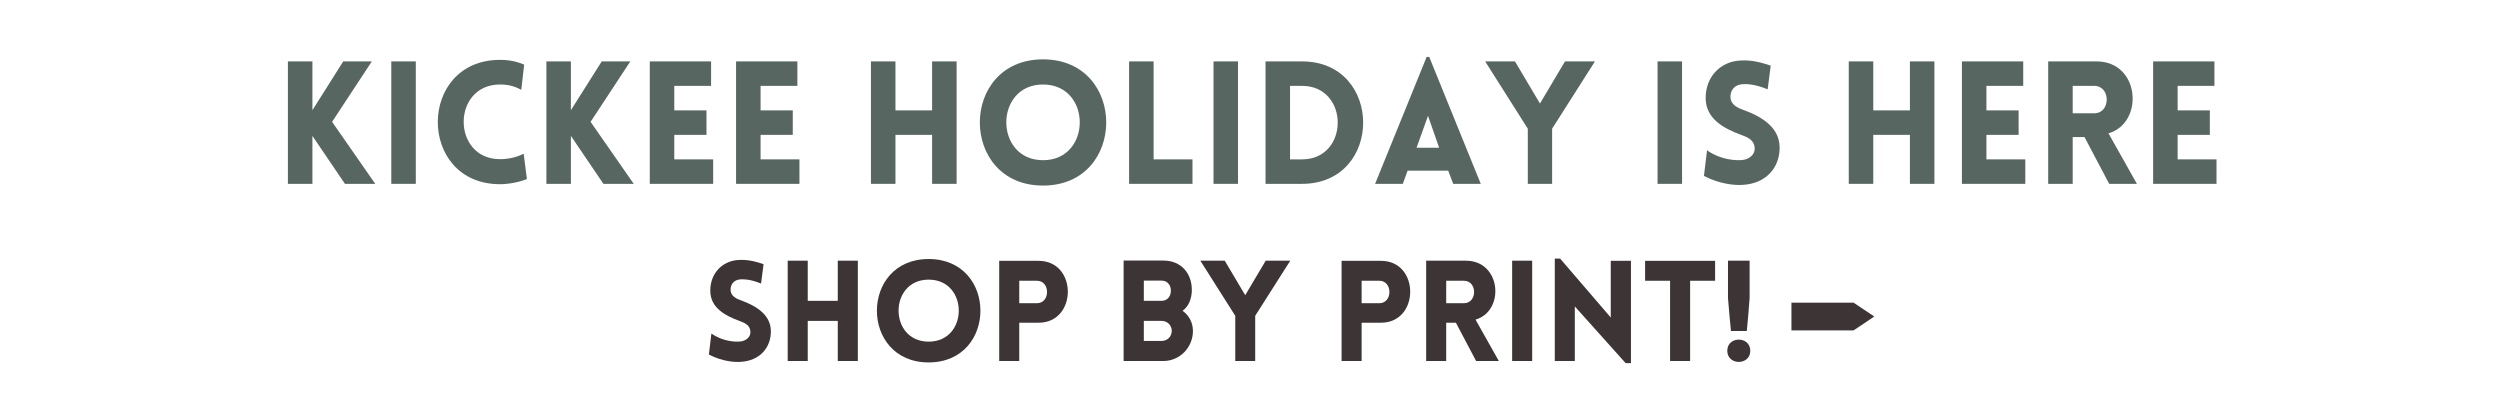
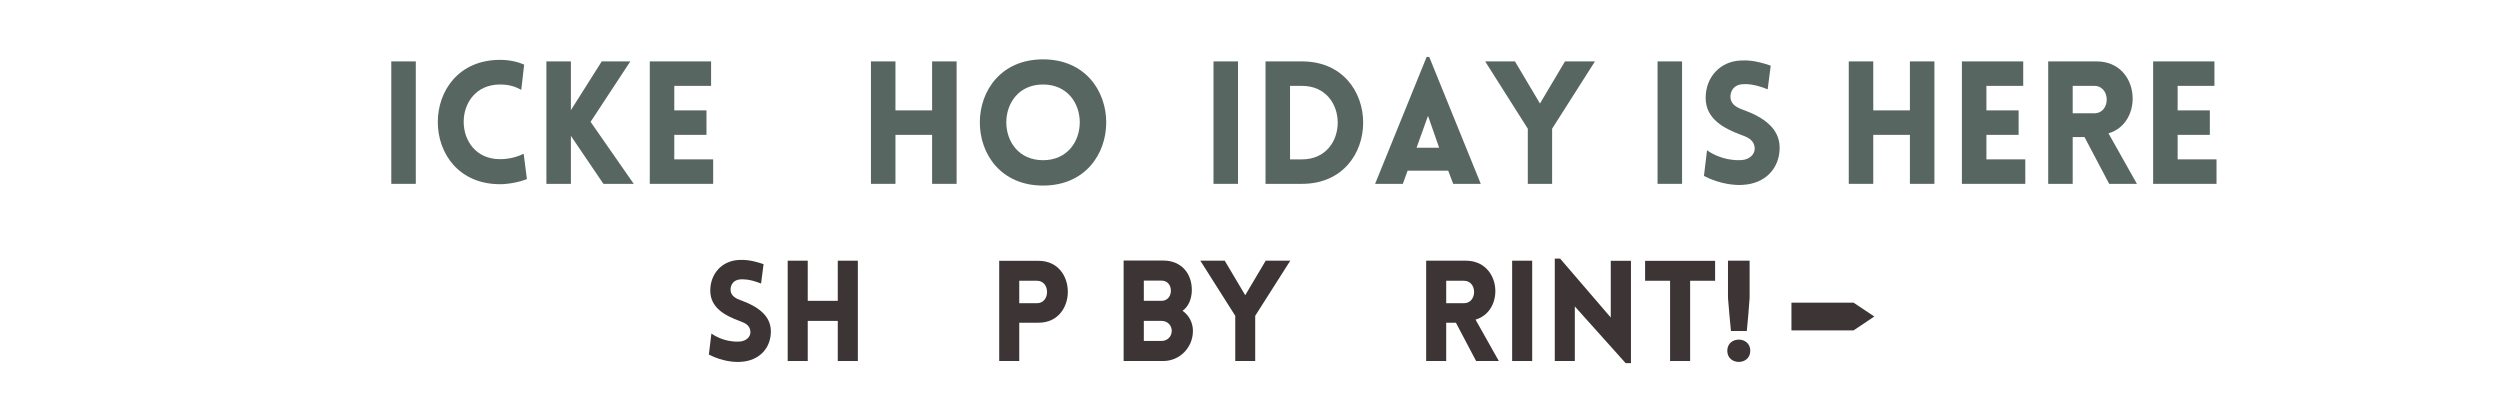
<svg xmlns="http://www.w3.org/2000/svg" width="408" zoomAndPan="magnify" viewBox="0 0 306 51" height="68" preserveAspectRatio="xMidYMid meet" version="1.0">
  <defs>
    <g />
    <clipPath id="a7fff080ab">
      <path d="M 219.273 37.047 L 229.414 37.047 L 229.414 40.438 L 219.273 40.438 Z M 219.273 37.047 " clip-rule="nonzero" />
    </clipPath>
    <clipPath id="50e3a3fffc">
      <path d="M 226.879 37.047 L 219.273 37.047 L 219.273 40.438 L 226.879 40.438 L 229.414 38.742 Z M 226.879 37.047 " clip-rule="nonzero" />
    </clipPath>
  </defs>
  <g fill="#3d3435" fill-opacity="1">
    <g transform="translate(85.957, 44.188)">
      <g>
        <path d="M 0.809 -0.789 C 2.473 0.07 4 0.156 4.688 0.102 C 6.988 -0.016 8.398 -1.582 8.398 -3.625 C 8.398 -5.582 6.75 -6.68 4.844 -7.387 C 4.141 -7.625 3.539 -7.934 3.469 -8.621 C 3.418 -9.309 3.812 -9.945 4.688 -9.996 C 5.066 -10.012 5.84 -10.031 7.195 -9.48 L 7.504 -11.852 C 5.926 -12.398 5.082 -12.398 4.449 -12.367 C 2.406 -12.262 0.98 -10.684 0.98 -8.621 C 0.98 -6.562 2.695 -5.582 4.621 -4.879 C 5.309 -4.637 5.84 -4.328 5.891 -3.625 C 5.961 -2.953 5.34 -2.438 4.621 -2.387 C 4.055 -2.336 2.523 -2.371 1.117 -3.367 Z M 0.809 -0.789 " />
      </g>
    </g>
  </g>
  <g fill="#3d3435" fill-opacity="1">
    <g transform="translate(95.039, 44.188)">
      <g>
        <path d="M 9.961 0 L 9.961 -12.281 L 7.504 -12.281 L 7.504 -7.367 L 3.828 -7.367 L 3.828 -12.281 L 1.375 -12.281 L 1.375 0 L 3.828 0 L 3.828 -4.91 L 7.504 -4.91 L 7.504 0 Z M 9.961 0 " />
      </g>
    </g>
  </g>
  <g fill="#3d3435" fill-opacity="1">
    <g transform="translate(106.387, 44.188)">
      <g>
-         <path d="M 7.281 0.172 C 15.73 0.172 15.73 -12.484 7.281 -12.484 C -1.168 -12.484 -1.168 0.172 7.281 0.172 Z M 7.281 -2.371 C 2.371 -2.371 2.371 -9.961 7.281 -9.961 C 12.195 -9.961 12.195 -2.371 7.281 -2.371 Z M 7.281 -2.371 " />
-       </g>
+         </g>
    </g>
  </g>
  <g fill="#3d3435" fill-opacity="1">
    <g transform="translate(120.928, 44.188)">
      <g>
        <path d="M 3.828 0 L 3.828 -4.688 L 6.199 -4.688 C 10.957 -4.688 10.977 -12.262 6.199 -12.262 L 1.375 -12.262 L 1.375 0 Z M 3.828 -7.074 L 3.828 -9.824 L 5.992 -9.824 C 7.645 -9.824 7.645 -7.074 5.992 -7.074 Z M 3.828 -7.074 " />
      </g>
    </g>
  </g>
  <g fill="#3d3435" fill-opacity="1">
    <g transform="translate(131.28, 44.188)">
      <g />
    </g>
  </g>
  <g fill="#3d3435" fill-opacity="1">
    <g transform="translate(136.156, 44.188)">
      <g>
        <path d="M 1.375 0 L 6.234 0 C 8.227 0 9.859 -1.633 9.859 -3.691 C 9.859 -4.656 9.395 -5.598 8.586 -6.148 C 9.359 -6.68 9.688 -7.645 9.723 -8.57 C 9.773 -10.734 8.414 -12.297 6.234 -12.297 L 1.375 -12.297 Z M 3.848 -9.84 L 6.027 -9.84 C 6.734 -9.84 7.16 -9.293 7.16 -8.605 C 7.16 -7.934 6.734 -7.367 6.027 -7.367 L 3.848 -7.367 Z M 3.848 -4.91 L 6.027 -4.91 C 6.734 -4.91 7.266 -4.379 7.266 -3.691 C 7.266 -3.004 6.734 -2.457 6.027 -2.457 L 3.848 -2.457 Z M 3.848 -4.91 " />
      </g>
    </g>
  </g>
  <g fill="#3d3435" fill-opacity="1">
    <g transform="translate(146.817, 44.188)">
      <g>
        <path d="M 4.379 0 L 6.82 0 L 6.82 -5.531 L 11.113 -12.281 L 8.105 -12.281 L 5.598 -8.055 L 3.09 -12.281 L 0.102 -12.281 L 4.379 -5.531 Z M 4.379 0 " />
      </g>
    </g>
  </g>
  <g fill="#3d3435" fill-opacity="1">
    <g transform="translate(157.959, 44.188)">
      <g />
    </g>
  </g>
  <g fill="#3d3435" fill-opacity="1">
    <g transform="translate(162.835, 44.188)">
      <g>
-         <path d="M 3.828 0 L 3.828 -4.688 L 6.199 -4.688 C 10.957 -4.688 10.977 -12.262 6.199 -12.262 L 1.375 -12.262 L 1.375 0 Z M 3.828 -7.074 L 3.828 -9.824 L 5.992 -9.824 C 7.645 -9.824 7.645 -7.074 5.992 -7.074 Z M 3.828 -7.074 " />
-       </g>
+         </g>
    </g>
  </g>
  <g fill="#3d3435" fill-opacity="1">
    <g transform="translate(173.187, 44.188)">
      <g>
        <path d="M 7.488 0 L 10.27 0 L 7.418 -5.066 C 11.027 -6.113 10.598 -12.281 6.219 -12.281 L 1.375 -12.281 L 1.375 0 L 3.828 0 L 3.828 -4.688 L 5.016 -4.688 Z M 3.828 -7.074 L 3.828 -9.824 L 5.992 -9.824 C 7.66 -9.824 7.66 -7.074 5.992 -7.074 Z M 3.828 -7.074 " />
      </g>
    </g>
  </g>
  <g fill="#3d3435" fill-opacity="1">
    <g transform="translate(183.711, 44.188)">
      <g>
        <path d="M 3.828 0 L 3.828 -12.281 L 1.375 -12.281 L 1.375 0 Z M 3.828 0 " />
      </g>
    </g>
  </g>
  <g fill="#3d3435" fill-opacity="1">
    <g transform="translate(188.93, 44.188)">
      <g>
        <path d="M 3.828 -6.68 L 10.047 0.258 L 10.699 0.258 L 10.699 -12.262 L 8.227 -12.262 L 8.227 -5.324 L 2.027 -12.539 L 1.375 -12.539 L 1.375 0 L 3.828 0 Z M 3.828 -6.68 " />
      </g>
    </g>
  </g>
  <g fill="#3d3435" fill-opacity="1">
    <g transform="translate(201.016, 44.188)">
      <g>
        <path d="M 5.855 0 L 5.855 -9.824 L 8.914 -9.824 L 8.914 -12.262 L 0.344 -12.262 L 0.344 -9.824 L 3.402 -9.824 L 3.402 0 Z M 5.855 0 " />
      </g>
    </g>
  </g>
  <g fill="#3d3435" fill-opacity="1">
    <g transform="translate(210.407, 44.188)">
      <g>
        <path d="M 1.098 -12.281 L 1.098 -7.73 C 1.219 -6.391 1.324 -4.895 1.461 -3.676 L 3.402 -3.676 C 3.539 -4.895 3.641 -6.391 3.746 -7.73 L 3.746 -12.281 Z M 3.828 -1.254 C 3.828 -3.074 1.012 -3.074 1.012 -1.254 C 1.012 0.566 3.828 0.566 3.828 -1.254 Z M 3.828 -1.254 " />
      </g>
    </g>
  </g>
  <g fill="#3d3435" fill-opacity="1">
    <g transform="translate(215.156, 44.188)">
      <g />
    </g>
  </g>
  <g clip-path="url(#a7fff080ab)">
    <g clip-path="url(#50e3a3fffc)">
      <path fill="#3d3435" d="M 219.273 37.047 L 229.414 37.047 L 229.414 40.438 L 219.273 40.438 Z M 219.273 37.047 " fill-opacity="1" fill-rule="nonzero" />
    </g>
  </g>
  <g fill="#586662" fill-opacity="1">
    <g transform="translate(33.563, 22.503)">
      <g>
+         </g>
+     </g>
+   </g>
+   <g fill="#586662" fill-opacity="1">
+     <g transform="translate(46.218, 22.503)">
+       <g>
+         <path d="M 4.676 0 L 4.676 -14.988 L 1.676 -14.988 L 1.676 0 Z M 4.676 0 " />
+       </g>
+     </g>
+   </g>
+   <g fill="#586662" fill-opacity="1">
+     <g transform="translate(52.588, 22.503)">
+       <g>
+         <path d="M 11.215 -11.508 L 11.57 -14.59 C 10.668 -14.988 9.664 -15.176 8.617 -15.176 C -1.531 -15.176 -1.551 0.043 8.617 0.043 C 9.664 0.043 10.984 -0.211 11.906 -0.586 L 11.508 -3.688 C 10.941 -3.395 9.914 -3.02 8.617 -3.02 C 2.684 -3.02 2.684 -12.16 8.617 -12.16 C 9.914 -12.16 10.648 -11.801 11.215 -11.508 Z M 11.215 -11.508 " />
+       </g>
+     </g>
+   </g>
+   <g fill="#586662" fill-opacity="1">
+     <g transform="translate(65.202, 22.503)">
+       <g>
        <path d="M 1.676 0 L 4.676 0 L 4.676 -5.871 L 8.656 0 L 12.367 0 L 7.086 -7.59 L 11.949 -14.988 L 8.449 -14.988 L 4.676 -9.016 L 4.676 -14.988 L 1.676 -14.988 Z M 1.676 0 " />
      </g>
    </g>
  </g>
  <g fill="#586662" fill-opacity="1">
-     <g transform="translate(46.218, 22.503)">
+     <g transform="translate(77.857, 22.503)">
+       <g>
+         <path d="M 9.434 0 L 9.434 -2.996 L 4.676 -2.996 L 4.676 -5.996 L 8.617 -5.996 L 8.617 -8.992 L 4.676 -8.992 L 4.676 -11.992 L 9.18 -11.992 L 9.18 -14.988 L 1.676 -14.988 L 1.676 0 Z M 9.434 0 " />
+       </g>
+     </g>
+   </g>
+   <g fill="#586662" fill-opacity="1">
+     <g transform="translate(88.418, 22.503)">
+       <g>
+         </g>
+     </g>
+   </g>
+   <g fill="#586662" fill-opacity="1">
+     <g transform="translate(98.978, 22.503)">
+       <g />
+     </g>
+   </g>
+   <g fill="#586662" fill-opacity="1">
+     <g transform="translate(104.929, 22.503)">
+       <g>
+         <path d="M 12.16 0 L 12.16 -14.988 L 9.16 -14.988 L 9.16 -8.992 L 4.676 -8.992 L 4.676 -14.988 L 1.676 -14.988 L 1.676 0 L 4.676 0 L 4.676 -5.996 L 9.16 -5.996 L 9.16 0 Z M 12.16 0 " />
+       </g>
+     </g>
+   </g>
+   <g fill="#586662" fill-opacity="1">
+     <g transform="translate(118.779, 22.503)">
+       <g>
+         <path d="M 8.887 0.211 C 19.203 0.211 19.203 -15.238 8.887 -15.238 C -1.426 -15.238 -1.426 0.211 8.887 0.211 Z M 8.887 -2.895 C 2.895 -2.895 2.895 -12.16 8.887 -12.16 C 14.883 -12.16 14.883 -2.895 8.887 -2.895 Z M 8.887 -2.895 " />
+       </g>
+     </g>
+   </g>
+   <g fill="#586662" fill-opacity="1">
+     <g transform="translate(136.526, 22.503)">
+       <g>
+         </g>
+     </g>
+   </g>
+   <g fill="#586662" fill-opacity="1">
+     <g transform="translate(146.856, 22.503)">
      <g>
        <path d="M 4.676 0 L 4.676 -14.988 L 1.676 -14.988 L 1.676 0 Z M 4.676 0 " />
      </g>
    </g>
  </g>
  <g fill="#586662" fill-opacity="1">
-     <g transform="translate(52.588, 22.503)">
-       <g>
-         <path d="M 11.215 -11.508 L 11.57 -14.59 C 10.668 -14.988 9.664 -15.176 8.617 -15.176 C -1.531 -15.176 -1.551 0.043 8.617 0.043 C 9.664 0.043 10.984 -0.211 11.906 -0.586 L 11.508 -3.688 C 10.941 -3.395 9.914 -3.02 8.617 -3.02 C 2.684 -3.02 2.684 -12.16 8.617 -12.16 C 9.914 -12.16 10.648 -11.801 11.215 -11.508 Z M 11.215 -11.508 " />
-       </g>
-     </g>
-   </g>
-   <g fill="#586662" fill-opacity="1">
-     <g transform="translate(65.202, 22.503)">
-       <g>
-         <path d="M 1.676 0 L 4.676 0 L 4.676 -5.871 L 8.656 0 L 12.367 0 L 7.086 -7.59 L 11.949 -14.988 L 8.449 -14.988 L 4.676 -9.016 L 4.676 -14.988 L 1.676 -14.988 Z M 1.676 0 " />
-       </g>
-     </g>
-   </g>
-   <g fill="#586662" fill-opacity="1">
-     <g transform="translate(77.857, 22.503)">
+     <g transform="translate(153.225, 22.503)">
+       <g>
+         <path d="M 6.141 -14.988 L 1.676 -14.988 L 1.676 0 L 6.141 0 C 16.121 0 16.121 -14.988 6.141 -14.988 Z M 6.141 -11.992 C 11.969 -11.992 11.969 -2.996 6.141 -2.996 L 4.676 -2.996 L 4.676 -11.992 Z M 6.141 -11.992 " />
+       </g>
+     </g>
+   </g>
+   <g fill="#586662" fill-opacity="1">
+     <g transform="translate(167.976, 22.503)">
+       <g>
+         <path d="M 0.336 0 L 3.73 0 L 4.316 -1.613 L 9.285 -1.613 L 9.895 0 L 13.27 0 L 6.961 -15.535 L 6.645 -15.535 Z M 5.41 -4.422 L 6.812 -8.32 L 8.176 -4.422 Z M 5.41 -4.422 " />
+       </g>
+     </g>
+   </g>
+   <g fill="#586662" fill-opacity="1">
+     <g transform="translate(181.659, 22.503)">
+       <g>
+         <path d="M 5.344 0 L 8.32 0 L 8.32 -6.75 L 13.562 -14.988 L 9.895 -14.988 L 6.832 -9.832 L 3.773 -14.988 L 0.125 -14.988 L 5.344 -6.75 Z M 5.344 0 " />
+       </g>
+     </g>
+   </g>
+   <g fill="#586662" fill-opacity="1">
+     <g transform="translate(195.257, 22.503)">
+       <g />
+     </g>
+   </g>
+   <g fill="#586662" fill-opacity="1">
+     <g transform="translate(201.208, 22.503)">
+       <g>
+         <path d="M 4.676 0 L 4.676 -14.988 L 1.676 -14.988 L 1.676 0 Z M 4.676 0 " />
+       </g>
+     </g>
+   </g>
+   <g fill="#586662" fill-opacity="1">
+     <g transform="translate(207.578, 22.503)">
+       <g>
+         <path d="M 0.984 -0.965 C 3.02 0.082 4.883 0.188 5.723 0.125 C 8.531 -0.02 10.25 -1.93 10.25 -4.422 C 10.25 -6.812 8.238 -8.156 5.91 -9.016 C 5.051 -9.309 4.316 -9.684 4.234 -10.523 C 4.172 -11.363 4.652 -12.137 5.723 -12.199 C 6.184 -12.223 7.129 -12.242 8.785 -11.57 L 9.16 -14.465 C 7.23 -15.137 6.203 -15.137 5.43 -15.094 C 2.934 -14.969 1.195 -13.039 1.195 -10.523 C 1.195 -8.008 3.293 -6.812 5.641 -5.953 C 6.477 -5.66 7.129 -5.281 7.191 -4.422 C 7.273 -3.605 6.52 -2.977 5.641 -2.914 C 4.945 -2.852 3.082 -2.895 1.363 -4.109 Z M 0.984 -0.965 " />
+       </g>
+     </g>
+   </g>
+   <g fill="#586662" fill-opacity="1">
+     <g transform="translate(218.662, 22.503)">
+       <g />
+     </g>
+   </g>
+   <g fill="#586662" fill-opacity="1">
+     <g transform="translate(224.612, 22.503)">
+       <g>
+         <path d="M 12.16 0 L 12.16 -14.988 L 9.16 -14.988 L 9.16 -8.992 L 4.676 -8.992 L 4.676 -14.988 L 1.676 -14.988 L 1.676 0 L 4.676 0 L 4.676 -5.996 L 9.16 -5.996 L 9.16 0 Z M 12.16 0 " />
+       </g>
+     </g>
+   </g>
+   <g fill="#586662" fill-opacity="1">
+     <g transform="translate(238.462, 22.503)">
      <g>
        <path d="M 9.434 0 L 9.434 -2.996 L 4.676 -2.996 L 4.676 -5.996 L 8.617 -5.996 L 8.617 -8.992 L 4.676 -8.992 L 4.676 -11.992 L 9.18 -11.992 L 9.18 -14.988 L 1.676 -14.988 L 1.676 0 Z M 9.434 0 " />
      </g>
    </g>
  </g>
  <g fill="#586662" fill-opacity="1">
-     <g transform="translate(88.418, 22.503)">
+     <g transform="translate(249.023, 22.503)">
+       <g>
+         <path d="M 9.141 0 L 12.535 0 L 9.055 -6.184 C 13.457 -7.461 12.934 -14.988 7.59 -14.988 L 1.676 -14.988 L 1.676 0 L 4.676 0 L 4.676 -5.723 L 6.121 -5.723 Z M 4.676 -8.637 L 4.676 -11.992 L 7.316 -11.992 C 9.348 -11.992 9.348 -8.637 7.316 -8.637 Z M 4.676 -8.637 " />
+       </g>
+     </g>
+   </g>
+   <g fill="#586662" fill-opacity="1">
+     <g transform="translate(261.867, 22.503)">
      <g>
        <path d="M 9.434 0 L 9.434 -2.996 L 4.676 -2.996 L 4.676 -5.996 L 8.617 -5.996 L 8.617 -8.992 L 4.676 -8.992 L 4.676 -11.992 L 9.18 -11.992 L 9.18 -14.988 L 1.676 -14.988 L 1.676 0 Z M 9.434 0 " />
      </g>
    </g>
  </g>
-   <g fill="#586662" fill-opacity="1">
-     <g transform="translate(98.978, 22.503)">
-       <g />
-     </g>
-   </g>
-   <g fill="#586662" fill-opacity="1">
-     <g transform="translate(104.929, 22.503)">
-       <g>
-         <path d="M 12.16 0 L 12.16 -14.988 L 9.16 -14.988 L 9.16 -8.992 L 4.676 -8.992 L 4.676 -14.988 L 1.676 -14.988 L 1.676 0 L 4.676 0 L 4.676 -5.996 L 9.16 -5.996 L 9.16 0 Z M 12.16 0 " />
-       </g>
-     </g>
-   </g>
-   <g fill="#586662" fill-opacity="1">
-     <g transform="translate(118.779, 22.503)">
-       <g>
-         <path d="M 8.887 0.211 C 19.203 0.211 19.203 -15.238 8.887 -15.238 C -1.426 -15.238 -1.426 0.211 8.887 0.211 Z M 8.887 -2.895 C 2.895 -2.895 2.895 -12.16 8.887 -12.16 C 14.883 -12.16 14.883 -2.895 8.887 -2.895 Z M 8.887 -2.895 " />
-       </g>
-     </g>
-   </g>
-   <g fill="#586662" fill-opacity="1">
-     <g transform="translate(136.526, 22.503)">
-       <g>
-         <path d="M 1.676 -14.988 L 1.676 0 L 9.434 0 L 9.434 -2.996 L 4.676 -2.996 L 4.676 -14.988 Z M 1.676 -14.988 " />
-       </g>
-     </g>
-   </g>
-   <g fill="#586662" fill-opacity="1">
-     <g transform="translate(146.856, 22.503)">
-       <g>
-         <path d="M 4.676 0 L 4.676 -14.988 L 1.676 -14.988 L 1.676 0 Z M 4.676 0 " />
-       </g>
-     </g>
-   </g>
-   <g fill="#586662" fill-opacity="1">
-     <g transform="translate(153.225, 22.503)">
-       <g>
-         <path d="M 6.141 -14.988 L 1.676 -14.988 L 1.676 0 L 6.141 0 C 16.121 0 16.121 -14.988 6.141 -14.988 Z M 6.141 -11.992 C 11.969 -11.992 11.969 -2.996 6.141 -2.996 L 4.676 -2.996 L 4.676 -11.992 Z M 6.141 -11.992 " />
-       </g>
-     </g>
-   </g>
-   <g fill="#586662" fill-opacity="1">
-     <g transform="translate(167.976, 22.503)">
-       <g>
-         <path d="M 0.336 0 L 3.73 0 L 4.316 -1.613 L 9.285 -1.613 L 9.895 0 L 13.27 0 L 6.961 -15.535 L 6.645 -15.535 Z M 5.41 -4.422 L 6.812 -8.32 L 8.176 -4.422 Z M 5.41 -4.422 " />
-       </g>
-     </g>
-   </g>
-   <g fill="#586662" fill-opacity="1">
-     <g transform="translate(181.659, 22.503)">
-       <g>
-         <path d="M 5.344 0 L 8.32 0 L 8.32 -6.75 L 13.562 -14.988 L 9.895 -14.988 L 6.832 -9.832 L 3.773 -14.988 L 0.125 -14.988 L 5.344 -6.75 Z M 5.344 0 " />
-       </g>
-     </g>
-   </g>
-   <g fill="#586662" fill-opacity="1">
-     <g transform="translate(195.257, 22.503)">
-       <g />
-     </g>
-   </g>
-   <g fill="#586662" fill-opacity="1">
-     <g transform="translate(201.208, 22.503)">
-       <g>
-         <path d="M 4.676 0 L 4.676 -14.988 L 1.676 -14.988 L 1.676 0 Z M 4.676 0 " />
-       </g>
-     </g>
-   </g>
-   <g fill="#586662" fill-opacity="1">
-     <g transform="translate(207.578, 22.503)">
-       <g>
-         <path d="M 0.984 -0.965 C 3.02 0.082 4.883 0.188 5.723 0.125 C 8.531 -0.02 10.25 -1.93 10.25 -4.422 C 10.25 -6.812 8.238 -8.156 5.91 -9.016 C 5.051 -9.309 4.316 -9.684 4.234 -10.523 C 4.172 -11.363 4.652 -12.137 5.723 -12.199 C 6.184 -12.223 7.129 -12.242 8.785 -11.57 L 9.16 -14.465 C 7.23 -15.137 6.203 -15.137 5.43 -15.094 C 2.934 -14.969 1.195 -13.039 1.195 -10.523 C 1.195 -8.008 3.293 -6.812 5.641 -5.953 C 6.477 -5.66 7.129 -5.281 7.191 -4.422 C 7.273 -3.605 6.52 -2.977 5.641 -2.914 C 4.945 -2.852 3.082 -2.895 1.363 -4.109 Z M 0.984 -0.965 " />
-       </g>
-     </g>
-   </g>
-   <g fill="#586662" fill-opacity="1">
-     <g transform="translate(218.662, 22.503)">
-       <g />
-     </g>
-   </g>
-   <g fill="#586662" fill-opacity="1">
-     <g transform="translate(224.612, 22.503)">
-       <g>
-         <path d="M 12.16 0 L 12.16 -14.988 L 9.16 -14.988 L 9.16 -8.992 L 4.676 -8.992 L 4.676 -14.988 L 1.676 -14.988 L 1.676 0 L 4.676 0 L 4.676 -5.996 L 9.16 -5.996 L 9.16 0 Z M 12.16 0 " />
-       </g>
-     </g>
-   </g>
-   <g fill="#586662" fill-opacity="1">
-     <g transform="translate(238.462, 22.503)">
-       <g>
-         <path d="M 9.434 0 L 9.434 -2.996 L 4.676 -2.996 L 4.676 -5.996 L 8.617 -5.996 L 8.617 -8.992 L 4.676 -8.992 L 4.676 -11.992 L 9.18 -11.992 L 9.18 -14.988 L 1.676 -14.988 L 1.676 0 Z M 9.434 0 " />
-       </g>
-     </g>
-   </g>
-   <g fill="#586662" fill-opacity="1">
-     <g transform="translate(249.023, 22.503)">
-       <g>
-         <path d="M 9.141 0 L 12.535 0 L 9.055 -6.184 C 13.457 -7.461 12.934 -14.988 7.59 -14.988 L 1.676 -14.988 L 1.676 0 L 4.676 0 L 4.676 -5.723 L 6.121 -5.723 Z M 4.676 -8.637 L 4.676 -11.992 L 7.316 -11.992 C 9.348 -11.992 9.348 -8.637 7.316 -8.637 Z M 4.676 -8.637 " />
-       </g>
-     </g>
-   </g>
-   <g fill="#586662" fill-opacity="1">
-     <g transform="translate(261.867, 22.503)">
-       <g>
-         <path d="M 9.434 0 L 9.434 -2.996 L 4.676 -2.996 L 4.676 -5.996 L 8.617 -5.996 L 8.617 -8.992 L 4.676 -8.992 L 4.676 -11.992 L 9.18 -11.992 L 9.18 -14.988 L 1.676 -14.988 L 1.676 0 Z M 9.434 0 " />
-       </g>
-     </g>
-   </g>
</svg>